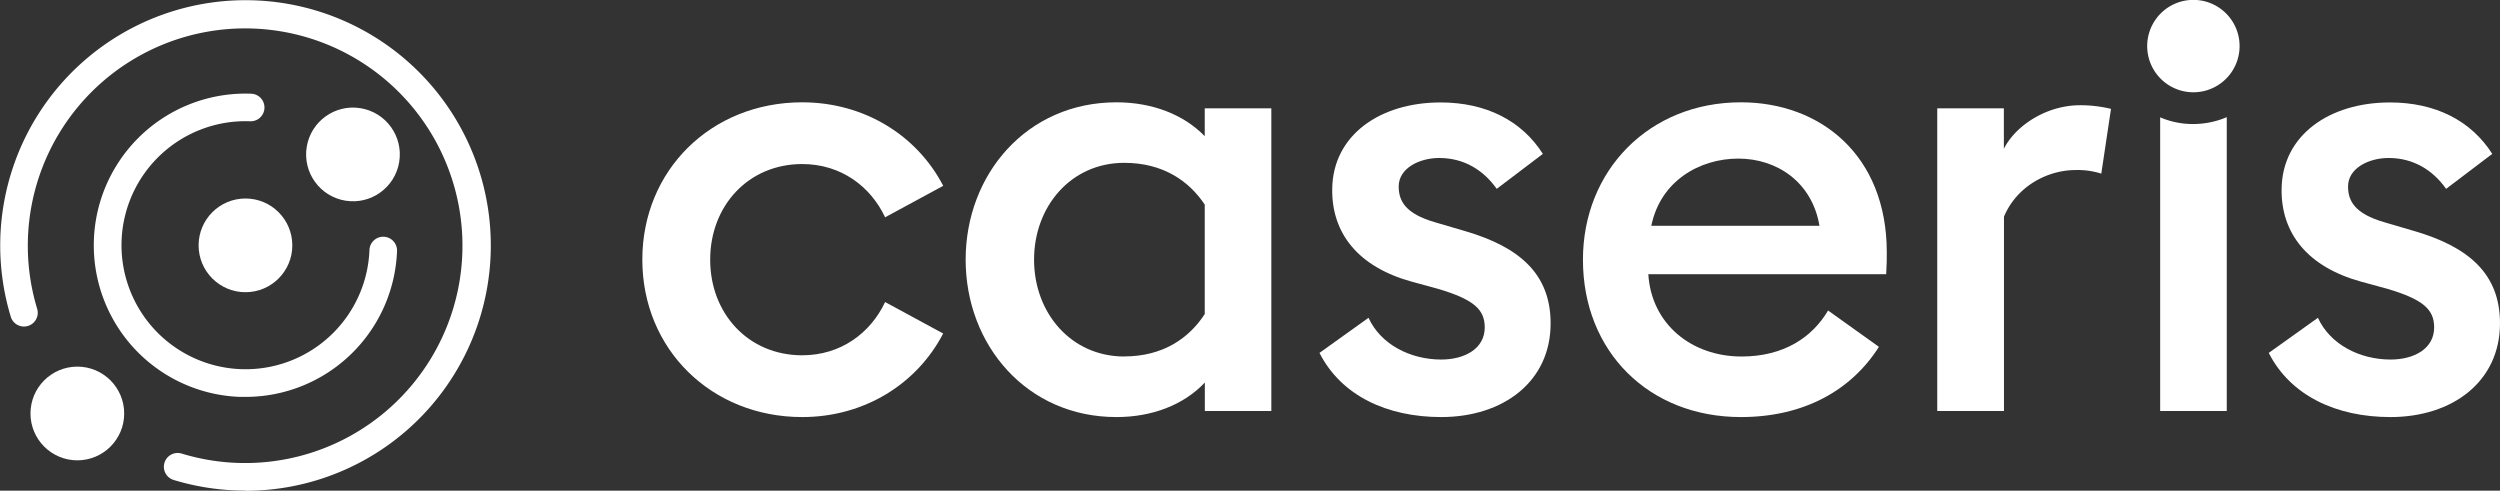
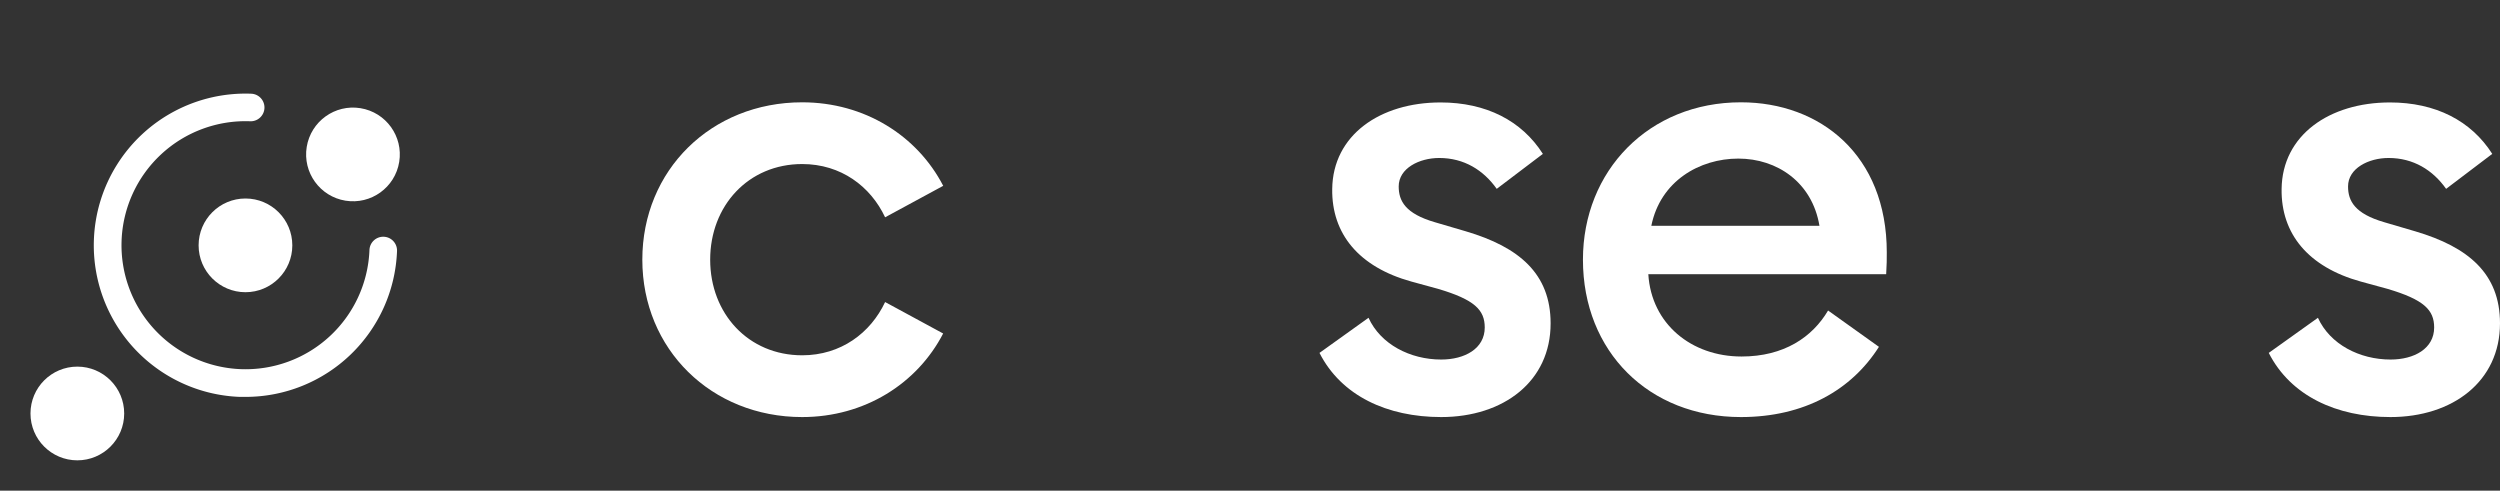
<svg xmlns="http://www.w3.org/2000/svg" viewBox="0 0 907.06 178.02">
  <rect x="0" y="0" width="907.06" height="178.02" fill="#333333" stroke="none" />
  <defs>
    <style>.cls-1{fill:#fff;}</style>
  </defs>
  <g id="Ebene_2" data-name="Ebene 2">
    <g id="CASERIS_Logo" data-name="CASERIS Logo">
      <g id="Logo">
        <g id="Wortmarke">
          <path class="cls-1" d="M291.05,151.32c-32.94,0-58-24.6-58-57.1s25-57.1,58-57.1c22.62,0,41.73,12.08,51.17,30.3L321.14,78.84c-5.27-11.2-16-19.32-30.09-19.32-19.54,0-33.38,15.15-33.38,34.7s13.84,34.69,33.38,34.69c14.06,0,24.82-8.12,30.09-19.32L342.2,121C332.76,139.24,313.65,151.32,291.05,151.32Z" />
-           <path class="cls-1" d="M405.05,151.32c-32.51,0-54.69-26.14-54.69-57.1s22.18-57.1,54.69-57.1c13,0,24.38,4.39,32.06,12.29V39.31h24.16V149.12H437.14V138.8C429.46,146.92,418.05,151.32,405.05,151.32Zm2.85-22c14.06,0,23.5-6.59,29.21-15.37V74.23C431.4,65.67,422,59.08,407.9,59.08c-19.32,0-32.72,15.81-32.72,35.14s13.43,35.13,32.75,35.13Z" />
          <path class="cls-1" d="M522.89,151.32c-19.55,0-36.24-7.69-44.15-23.28l17.79-12.74c4.4,9.66,15.16,15.15,26.36,15.15,8.56,0,15.81-3.95,15.81-11.64,0-6.37-3.73-10.1-16.91-14l-9.66-2.64c-19.11-5.27-29-17.35-28.77-33.6.22-19.54,17.35-31.4,39.31-31.4,16.47,0,29.43,6.58,37.12,18.66L543.05,68.52c-4.83-6.81-11.86-11.2-20.86-11.2-7.25,0-14.71,3.73-14.71,10.32,0,5.27,2.41,9.88,13.17,13l11.2,3.29c19.33,5.71,30.75,15.38,30.75,33.38C562.64,138.36,545.51,151.32,522.89,151.32Z" />
          <path class="cls-1" d="M631.64,37.12c28.77,0,52.93,19.1,52.93,54.46,0,2.42,0,4.39-.22,7.91h-86.3c1.1,18,15.59,29.86,33.82,29.86,15.37,0,25.69-7,31.4-16.69l18.45,13.18c-9.88,15.59-27,25.48-50.07,25.48-33.38,0-57.32-23.72-57.32-57.1C574.32,61.93,598.26,37.12,631.64,37.12Zm-32.5,44.8h61c-2.64-15.81-15.37-24.38-29.43-24.38S602.43,65.67,599.14,81.92Z" />
-           <path class="cls-1" d="M702.88,39.31h24.17V54c4.17-8.35,15.37-15.82,27.67-15.82a47.5,47.5,0,0,1,11.2,1.32L762.4,63A28,28,0,0,0,753,61.7c-9.66,0-21.08,5.49-25.91,16.91v70.5H702.88Z" />
-           <path class="cls-1" d="M795.72,33.48a16.76,16.76,0,1,1,.19,0Z" />
          <path class="cls-1" d="M867.3,151.32c-19.54,0-36.23-7.69-44.14-23.28L841,115.3c4.39,9.66,15.15,15.15,26.35,15.15,8.57,0,15.82-3.95,15.82-11.64,0-6.37-3.74-10.1-16.91-14l-9.67-2.64c-19.11-5.27-29-17.35-28.77-33.6.22-19.54,17.35-31.4,39.31-31.4,16.48,0,29.43,6.58,37.12,18.66L887.51,68.52c-4.83-6.81-11.86-11.2-20.87-11.2-7.24,0-14.71,3.73-14.71,10.32,0,5.27,2.42,9.88,13.18,13l11.2,3.29c19.33,5.71,30.75,15.38,30.75,33.38C907.05,138.36,889.93,151.32,867.3,151.32Z" />
-           <path class="cls-1" d="M795.62,45a30,30,0,0,1-11.86-2.43V149.12h24.16V42.51A31.14,31.14,0,0,1,795.62,45Z" />
        </g>
        <g id="Signet">
-           <path class="cls-1" d="M89.05,178A89.08,89.08,0,0,1,63,174.14a5,5,0,1,1,2.93-9.57,78.85,78.85,0,1,0-52.41-52.42,5,5,0,0,1-9.56,2.92,89,89,0,1,1,85.13,63Z" />
          <path class="cls-1" d="M89.11,144H87A55,55,0,0,1,91.14,34a5,5,0,1,1-.38,10h0a45,45,0,1,0,43.29,46.71,5,5,0,1,1,10,.38A55,55,0,0,1,89.11,144Z" />
          <circle class="cls-1" cx="89.06" cy="89.02" r="17" />
          <circle class="cls-1" cx="28.06" cy="150.02" r="17" />
          <circle class="cls-1" cx="128.06" cy="56.02" r="17" transform="translate(52.25 173.46) rotate(-80.78)" />
        </g>
      </g>
    </g>
  </g>
</svg>